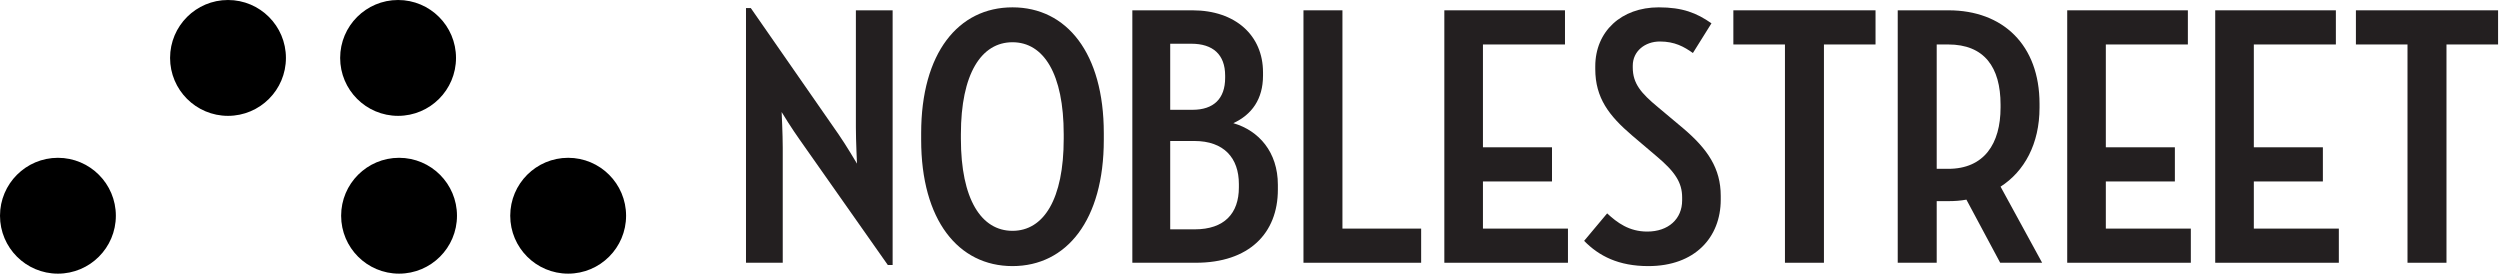
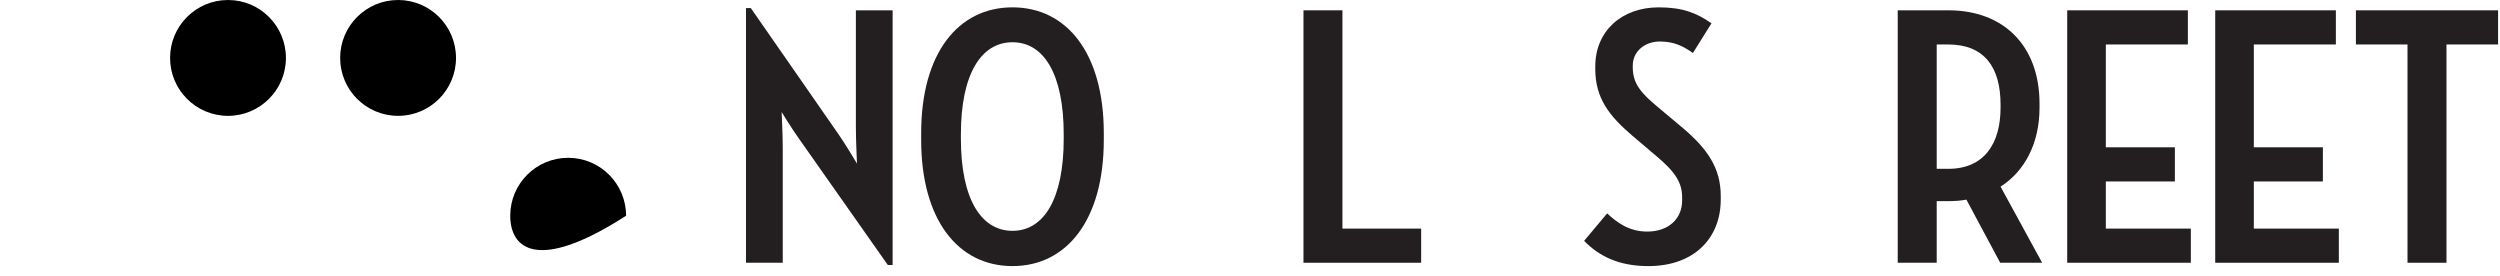
<svg xmlns="http://www.w3.org/2000/svg" width="1052px" height="116px" viewBox="0 0 1052 116">
  <title>logo</title>
  <g id="Page-1" stroke="none" stroke-width="1" fill="none" fill-rule="evenodd">
    <g id="logo" transform="translate(-0, -0)" fill-rule="nonzero">
-       <path d="M192.298,90.779 C192.298,104.241 181.381,115.152 167.924,115.152 C154.46,115.152 143.548,104.241 143.548,90.779 C143.548,77.319 154.461,66.404 167.924,66.404 C181.381,66.405 192.298,77.319 192.298,90.779" id="Path" fill="#000000" />
-       <path d="M48.75,90.78 C48.75,104.241 37.837,115.155 24.375,115.155 C10.915,115.154 1.13686838e-13,104.241 1.13686838e-13,90.78 C1.13686838e-13,77.32 10.915,66.406 24.376,66.406 C37.838,66.406 48.75,77.32 48.75,90.78" id="Path" fill="#000000" />
      <path d="M120.318,24.375 C120.318,37.835 109.405,48.75 95.943,48.75 C82.481,48.75 71.569,37.834 71.569,24.375 C71.569,10.913 82.481,1.13686838e-13 95.943,1.13686838e-13 C109.405,1.13686838e-13 120.318,10.913 120.318,24.375" id="Path" fill="#000000" />
      <path d="M191.888,24.375 C191.888,37.835 180.973,48.75 167.514,48.75 C154.05,48.75 143.138,37.835 143.138,24.375 C143.138,10.913 154.05,1.13686838e-13 167.514,1.13686838e-13 C180.973,1.13686838e-13 191.888,10.913 191.888,24.375" id="Path" fill="#000000" />
-       <path d="M263.456,90.779 C263.456,104.238 252.542,115.152 239.082,115.152 C225.62,115.152 214.706,104.238 214.706,90.779 C214.706,77.317 225.62,66.404 239.082,66.404 C252.542,66.405 263.456,77.317 263.456,90.779" id="Path" fill="#000000" />
+       <path d="M263.456,90.779 C225.62,115.152 214.706,104.238 214.706,90.779 C214.706,77.317 225.62,66.404 239.082,66.404 C252.542,66.405 263.456,77.317 263.456,90.779" id="Path" fill="#000000" />
      <path d="M336.566,58.859 C333.441,54.485 329.224,47.768 328.912,47.145 C328.912,47.299 329.378,56.515 329.378,62.139 L329.378,110.564 L313.914,110.564 L313.914,3.403 L315.945,3.403 L352.969,56.673 C356.092,61.204 360.155,68.076 360.621,68.859 C360.621,68.545 360.155,59.485 360.155,53.548 L360.155,4.341 L375.618,4.341 L375.618,111.502 L373.588,111.502 L336.566,58.859 Z" id="Path" fill="#231F20" />
      <path d="M387.626,58.859 L387.626,56.047 C387.626,22.306 403.246,3.092 426.052,3.092 C448.861,3.092 464.481,22.306 464.481,56.047 L464.481,58.859 C464.481,92.603 448.861,111.972 426.052,111.972 C403.246,111.972 387.626,92.603 387.626,58.859 M447.611,58.391 L447.611,56.516 C447.611,31.054 439.176,17.775 426.052,17.775 C412.931,17.775 404.342,31.053 404.342,56.516 L404.342,58.391 C404.342,83.854 412.931,97.132 426.052,97.132 C439.176,97.132 447.611,83.854 447.611,58.391" id="Shape" fill="#231F20" />
-       <path d="M476.488,4.343 L501.796,4.343 C519.918,4.343 531.475,14.963 531.475,30.428 L531.475,31.834 C531.475,41.676 526.788,48.235 518.98,51.829 C529.755,54.953 537.726,64.014 537.726,77.761 L537.726,79.791 C537.726,98.225 525.539,110.565 503.202,110.565 L476.488,110.565 L476.488,4.343 Z M501.796,46.206 C510.7,46.206 515.543,41.519 515.543,32.773 L515.543,31.835 C515.543,22.932 510.388,18.402 501.327,18.402 L492.423,18.402 L492.423,46.207 L501.796,46.207 L501.796,46.206 Z M502.734,96.507 C515.229,96.507 521.321,89.79 521.321,78.856 L521.321,77.45 C521.321,66.513 515.075,59.328 502.577,59.328 L492.423,59.328 L492.423,96.507 L502.734,96.507 Z" id="Shape" fill="#231F20" />
      <polygon id="Path" fill="#231F20" points="548.499 4.341 564.9 4.341 564.9 96.194 598.02 96.194 598.02 110.565 548.499 110.565" />
-       <polygon id="Path" fill="#231F20" points="607.777 4.341 658.546 4.341 658.546 18.713 624.022 18.713 624.022 61.983 653.08 61.983 653.08 76.356 624.022 76.356 624.022 96.194 659.797 96.194 659.797 110.565 607.777 110.565" />
      <path d="M666.603,101.349 L676.287,89.789 C680.508,93.695 685.505,97.443 693.159,97.443 C702.064,97.443 707.844,92.134 707.844,84.322 L707.844,83.072 C707.844,76.825 704.876,72.294 697.063,65.733 L686.756,56.984 C677.068,48.707 671.29,41.209 671.29,29.023 L671.29,27.93 C671.29,13.245 682.225,3.092 698,3.092 C707.999,3.092 713.935,5.434 720.185,9.808 L712.375,22.306 C708.624,19.651 704.717,17.463 698.47,17.463 C692.222,17.463 687.067,21.526 687.067,27.619 L687.067,28.4 C687.067,35.116 690.505,39.178 697.689,45.114 L708.311,54.018 C718.623,62.767 724.089,70.89 724.089,82.45 L724.089,84.012 C724.089,99.944 713.154,111.974 693.628,111.974 C681.131,111.974 672.851,107.753 666.603,101.349" id="Path" fill="#231F20" />
-       <polygon id="Path" fill="#231F20" points="751.109 18.713 729.397 18.713 729.397 4.341 789.223 4.341 789.223 18.713 767.513 18.713 767.513 110.565 751.109 110.565" />
      <path d="M827.465,84.009 C824.963,84.477 822.466,84.634 819.963,84.634 L814.966,84.634 L814.966,110.565 L798.563,110.565 L798.563,4.343 L819.963,4.343 C842.773,4.343 858.236,18.87 858.236,43.707 L858.236,45.271 C858.236,60.579 851.83,72.139 841.835,78.542 L859.329,110.565 L841.68,110.565 L827.465,84.009 Z M814.966,71.044 L819.81,71.044 C834.961,71.044 841.835,60.421 841.835,45.27 L841.835,44.018 C841.835,28.24 834.961,18.712 819.81,18.712 L814.966,18.712 L814.966,71.044 Z" id="Shape" fill="#231F20" />
      <polygon id="Path" fill="#231F20" points="869.885 4.341 920.654 4.341 920.654 18.713 886.132 18.713 886.132 61.983 915.186 61.983 915.186 76.356 886.132 76.356 886.132 96.194 921.902 96.194 921.902 110.565 869.885 110.565" />
      <polygon id="Path" fill="#231F20" points="932.165 4.341 982.933 4.341 982.933 18.713 948.411 18.713 948.411 61.983 977.465 61.983 977.465 76.356 948.411 76.356 948.411 96.194 984.183 96.194 984.183 110.565 932.165 110.565" />
      <polygon id="Path" fill="#231F20" points="1013.078 18.713 991.367 18.713 991.367 4.341 1051.192 4.341 1051.192 18.713 1029.48 18.713 1029.48 110.565 1013.078 110.565" />
    </g>
  </g>
</svg>